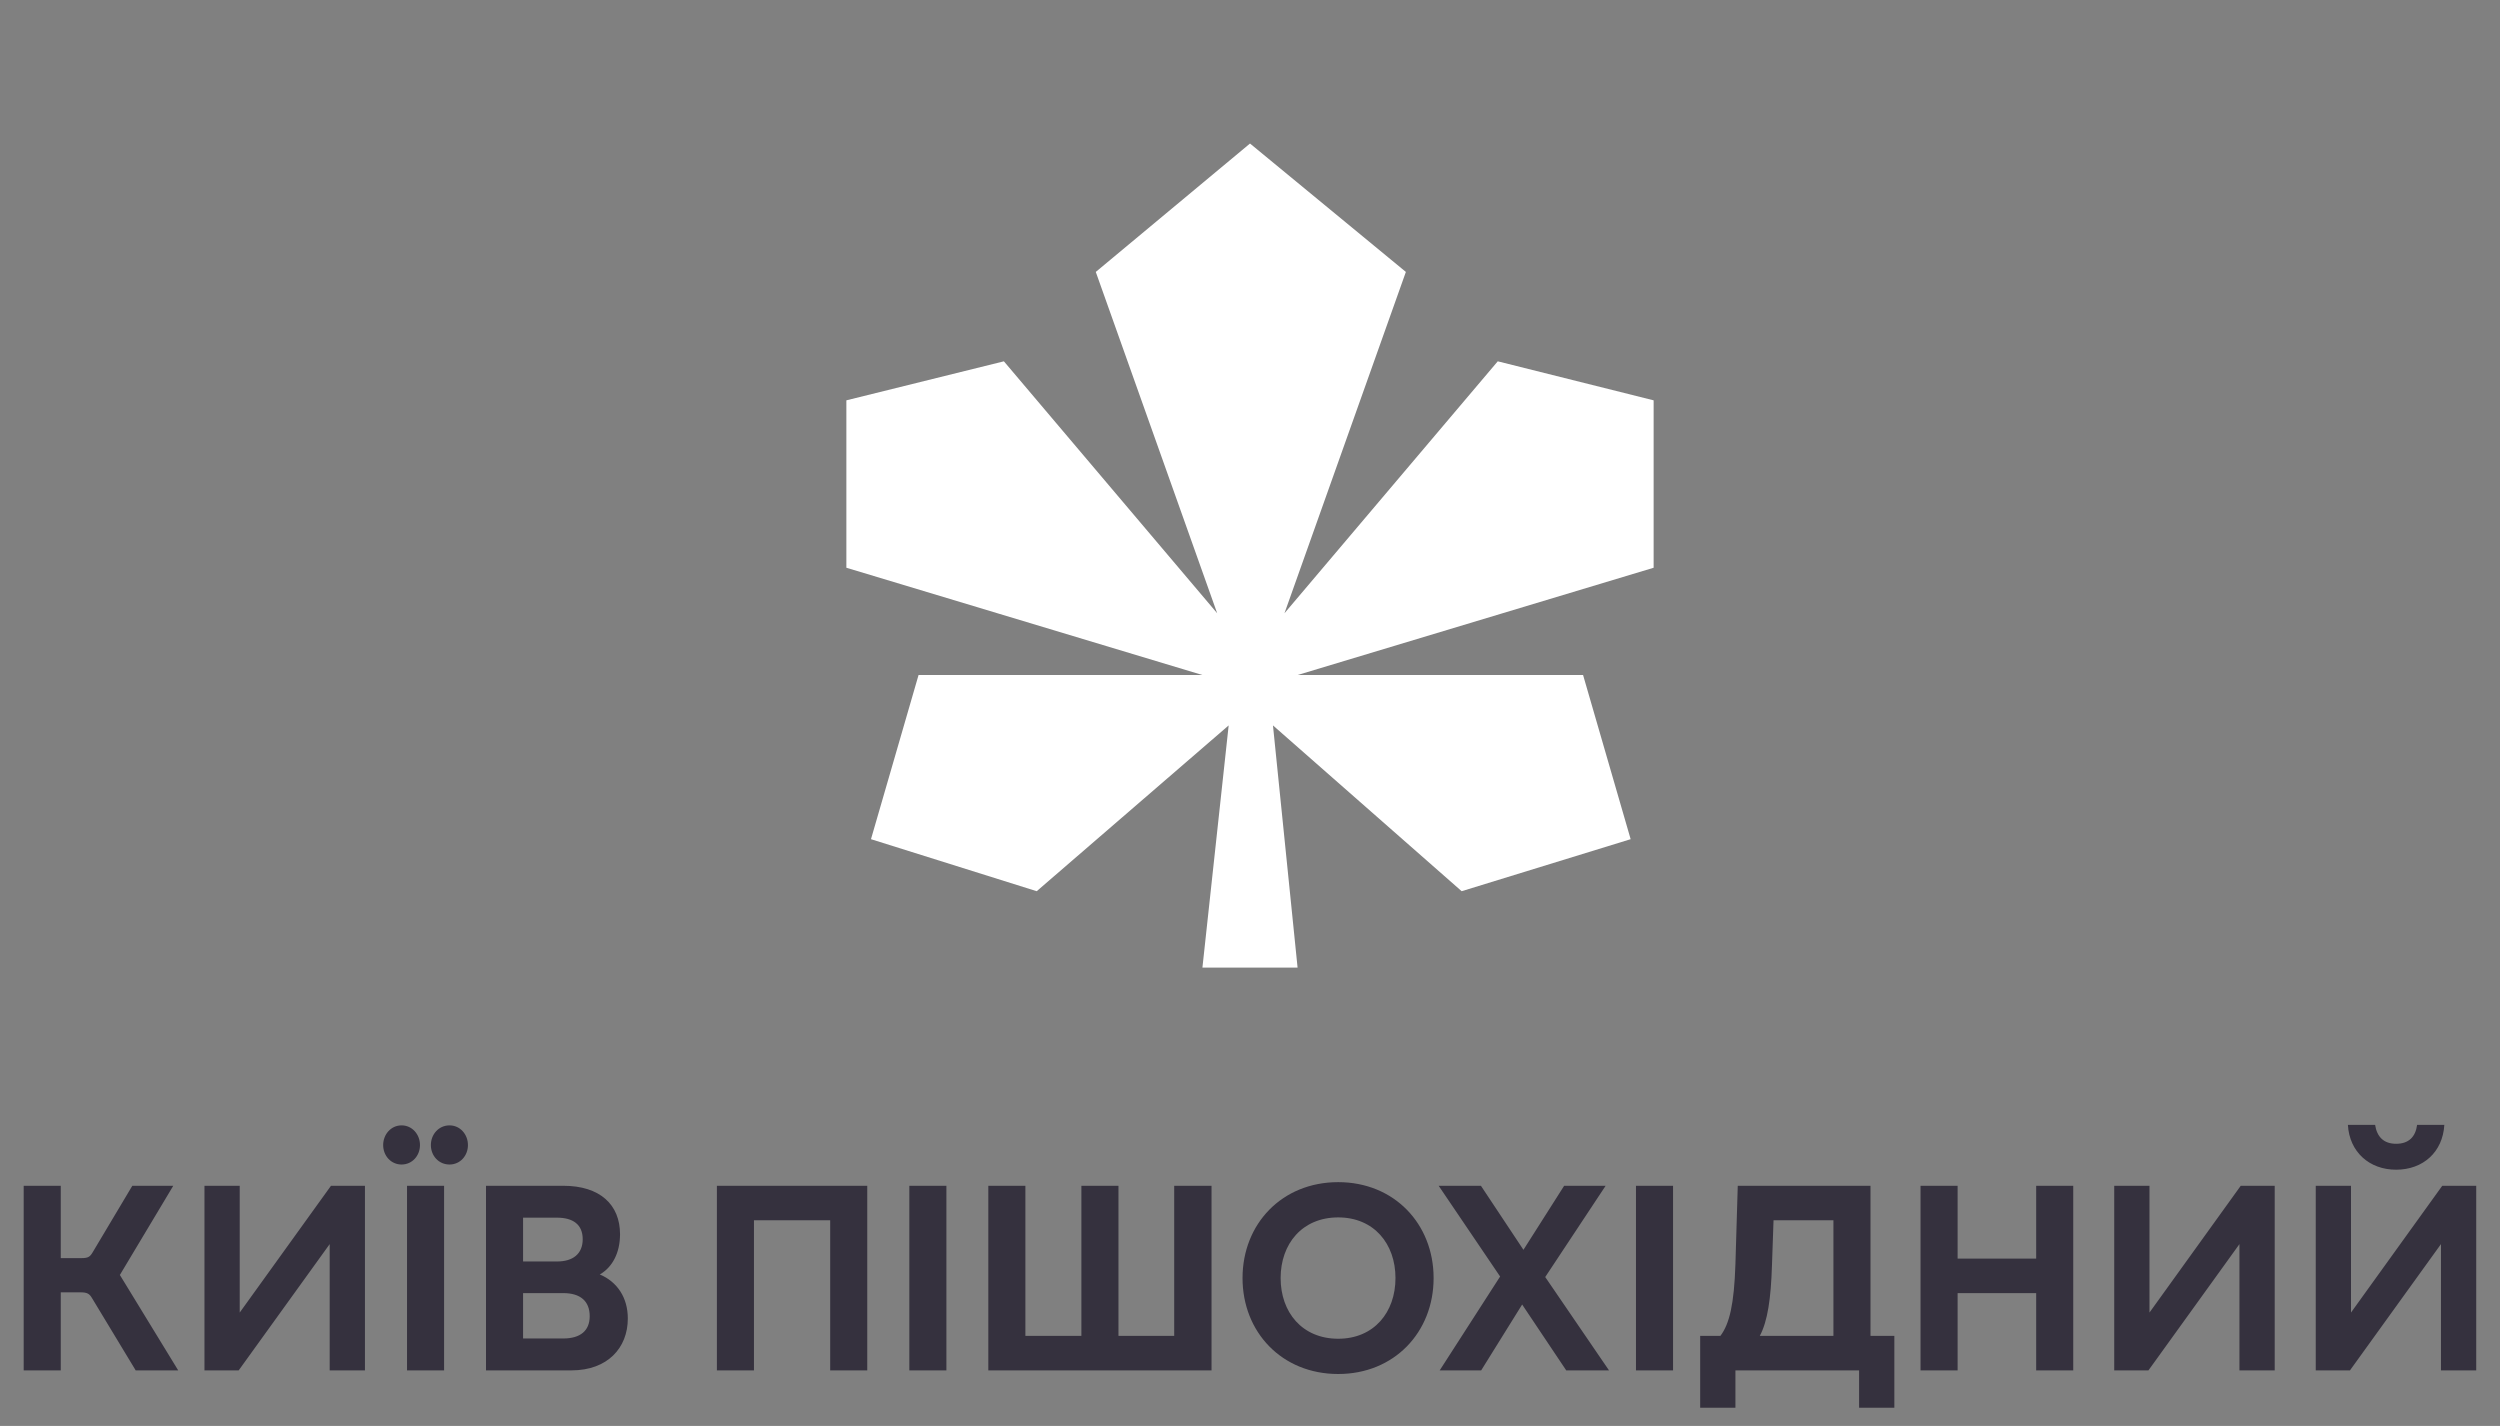
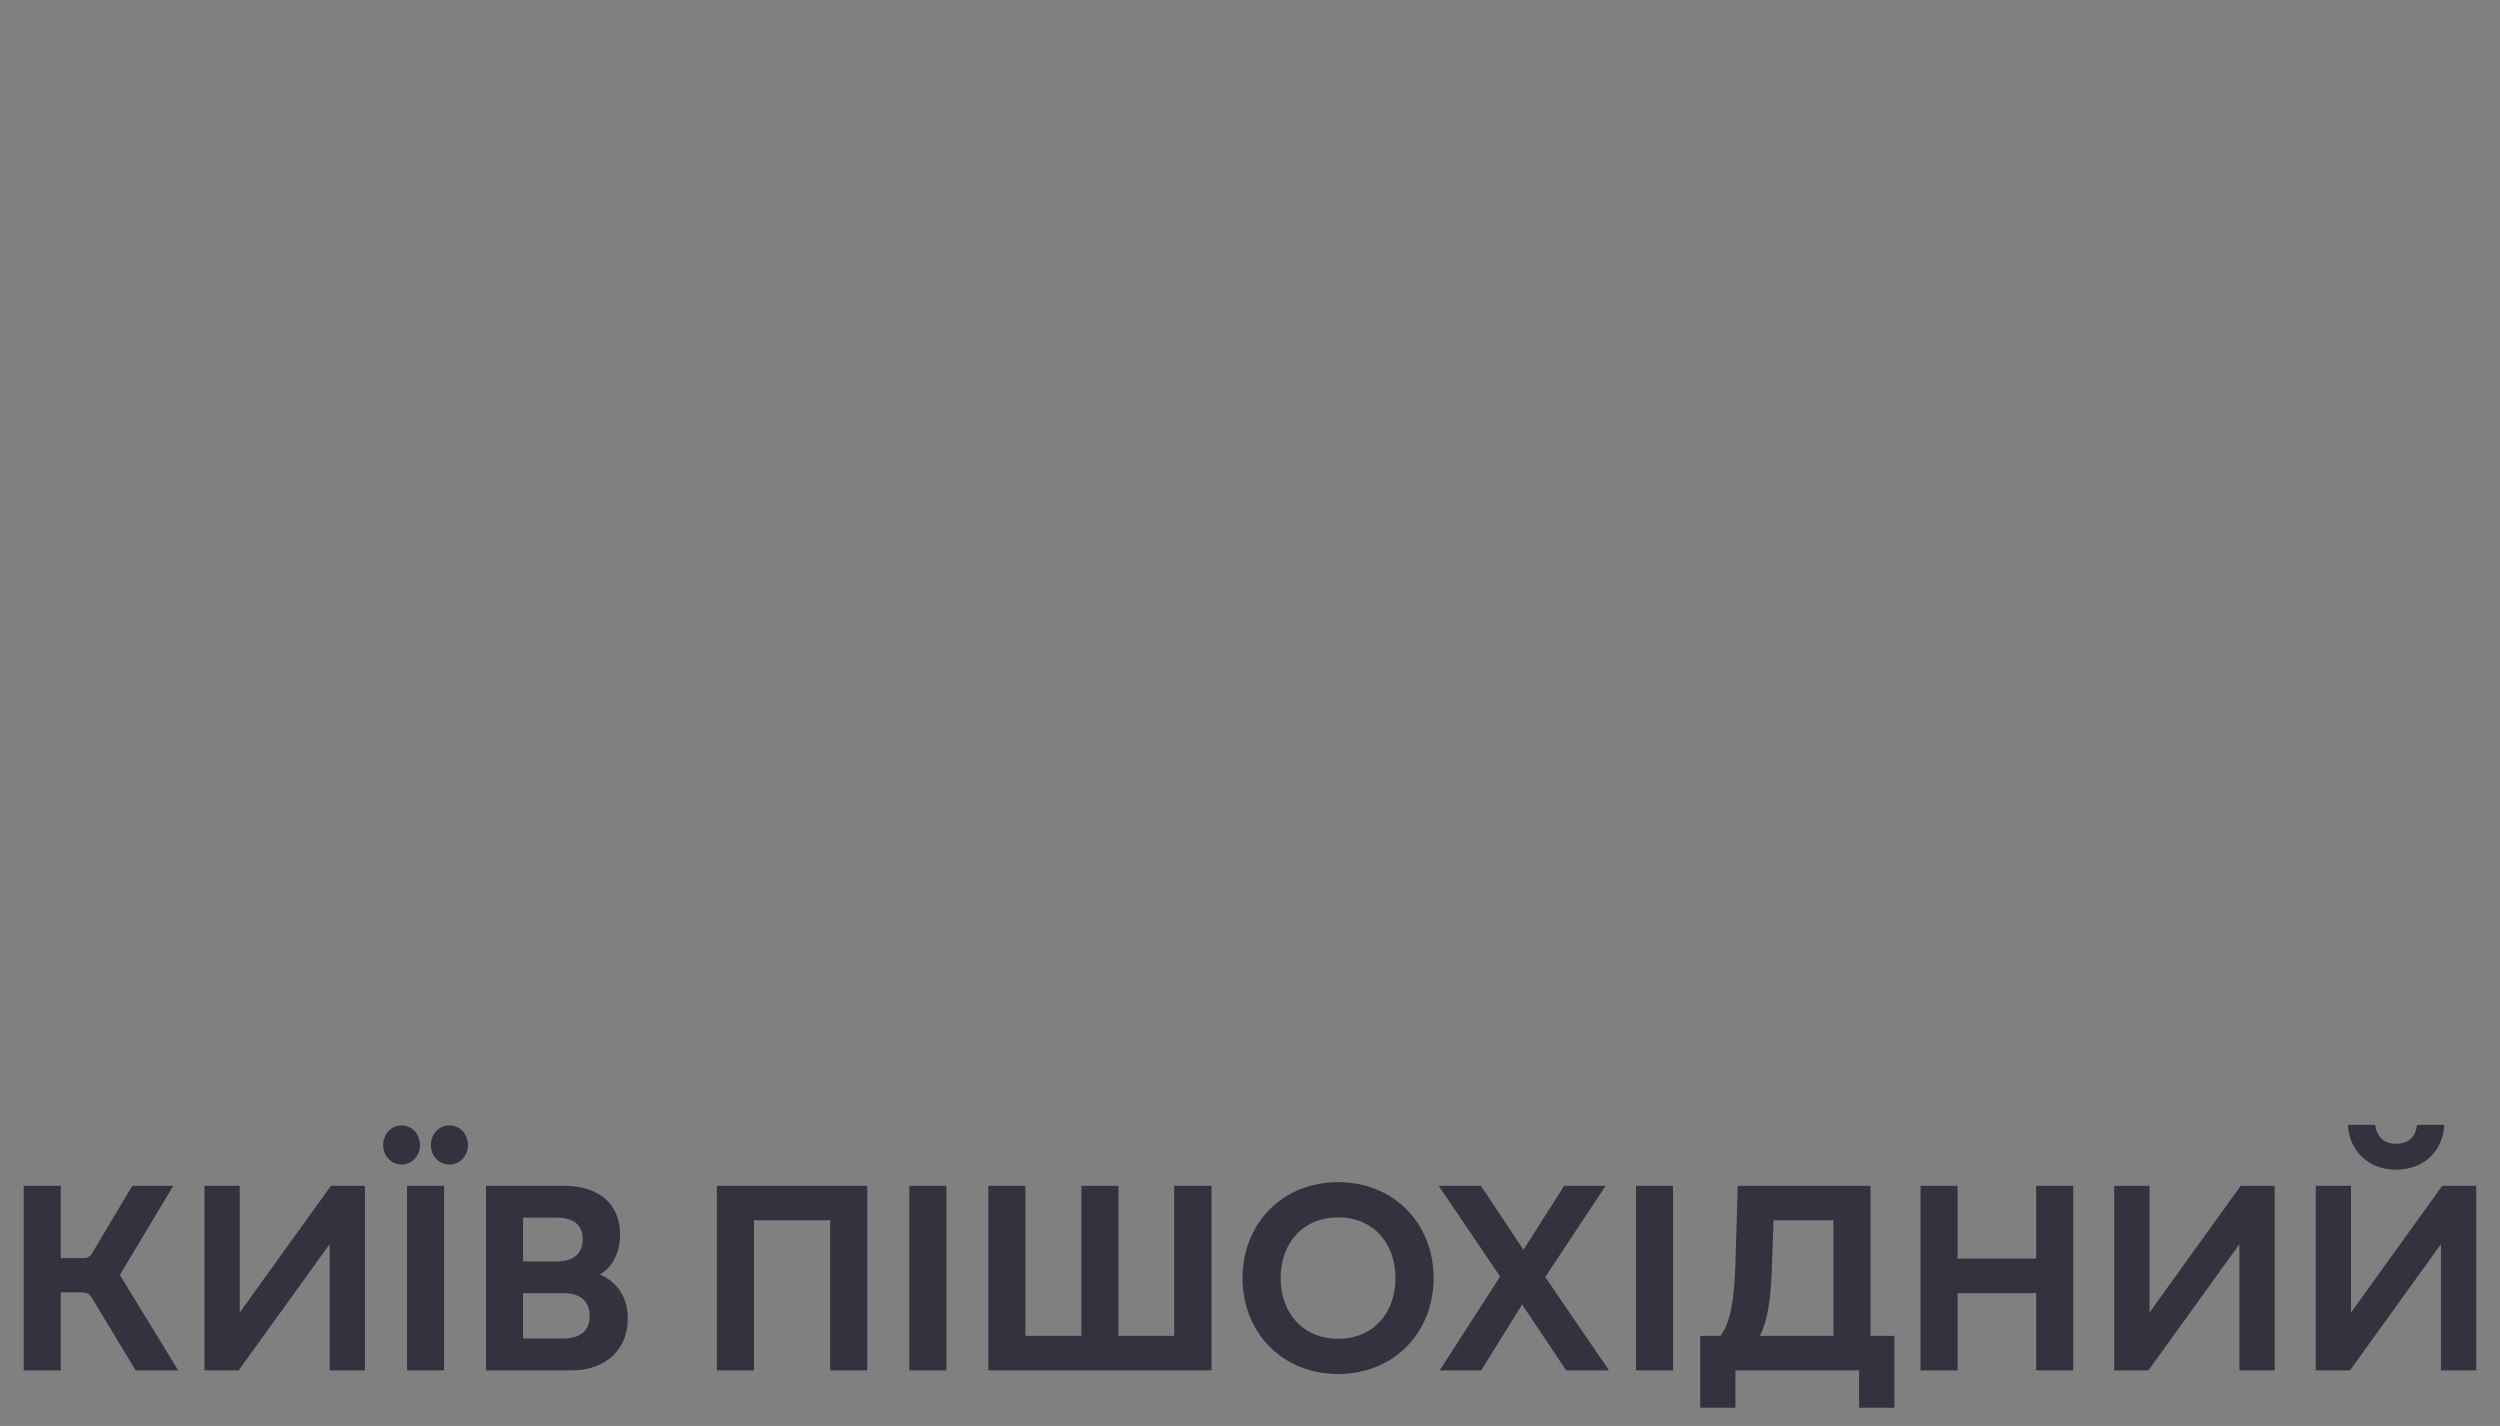
<svg xmlns="http://www.w3.org/2000/svg" width="135" height="77" viewBox="0 0 135 77" fill="none">
  <rect x="0" y="0" width="135" height="77" fill="#808080" stroke="none" />
-   <path d="M59.172 14.684L67.5 7.75L75.917 14.684L69.361 33.116L80.879 19.511L89.296 21.618V30.658L70.069 36.451H85.486L88.055 45.316L78.93 48.125L68.74 39.172L70.069 52.25H64.931L66.348 39.172L55.982 48.125L47.033 45.316L49.602 36.451H64.931L45.704 30.658V21.618L54.21 19.511L65.728 33.116L59.172 14.684Z" fill="white" />
  <path d="M9.357 64.032L6.473 68.848L9.623 74H7.327L4.975 70.108C4.835 69.87 4.723 69.786 4.345 69.786H3.281V74H1.279V64.032H3.281V67.938H4.401C4.765 67.938 4.863 67.868 5.017 67.602L7.145 64.032H9.357ZM12.945 70.878L17.873 64.032H19.707V74H17.803V67.182L12.889 74H11.041V64.032H12.945V70.878ZM21.685 62.884C21.111 62.884 20.691 62.408 20.691 61.834C20.691 61.26 21.111 60.77 21.685 60.77C22.259 60.77 22.679 61.26 22.679 61.834C22.679 62.408 22.259 62.884 21.685 62.884ZM24.275 62.884C23.687 62.884 23.267 62.408 23.267 61.834C23.267 61.26 23.687 60.77 24.275 60.77C24.849 60.77 25.269 61.26 25.269 61.834C25.269 62.408 24.849 62.884 24.275 62.884ZM23.981 74H21.979V64.032H23.981V74ZM32.39 68.82C33.342 69.226 33.902 70.08 33.902 71.2C33.902 72.796 32.796 74 30.864 74H26.244V64.032H30.416C32.404 64.032 33.482 65.054 33.482 66.65C33.482 67.644 33.076 68.428 32.39 68.82ZM30.08 65.754H28.246V68.12H30.08C30.934 68.12 31.466 67.714 31.466 66.916C31.466 66.118 30.934 65.754 30.08 65.754ZM28.246 72.278H30.416C31.34 72.278 31.844 71.858 31.844 71.074C31.844 70.262 31.34 69.828 30.416 69.828H28.246V72.278ZM38.712 74V64.032H46.832V74H44.83V65.894H40.714V74H38.712ZM51.106 74H49.104V64.032H51.106V74ZM65.423 74H53.369V64.032H55.371V72.138H58.395V64.032H60.397V72.138H63.407V64.032H65.423V74ZM72.263 74.196C69.225 74.196 67.097 71.942 67.097 69.016C67.097 66.09 69.225 63.836 72.263 63.836C75.287 63.836 77.415 66.09 77.415 69.016C77.415 71.942 75.287 74.196 72.263 74.196ZM72.263 72.292C74.195 72.292 75.356 70.864 75.356 69.016C75.356 67.168 74.195 65.74 72.263 65.74C70.317 65.74 69.154 67.168 69.154 69.016C69.154 70.864 70.317 72.292 72.263 72.292ZM83.442 68.96L86.886 74H84.576L82.196 70.444L79.984 74H77.744L81.006 68.932L77.688 64.032H79.97L82.266 67.49L84.464 64.032H86.704L83.442 68.96ZM90.345 74H88.343V64.032H90.345V74ZM101.007 64.032V72.138H102.295V76.016H100.391V74H93.713V76.016H91.809V72.138H92.901C93.391 71.494 93.643 70.43 93.713 68.26L93.839 64.032H101.007ZM95.029 72.138H99.005V65.894H95.771L95.687 68.316C95.631 70.136 95.449 71.354 95.029 72.138ZM105.711 74H103.709V64.032H105.711V67.966H109.953V64.032H111.955V74H109.953V69.828H105.711V74ZM116.072 70.878L121 64.032H122.834V74H120.93V67.182L116.016 74H114.168V64.032H116.072V70.878ZM129.39 63.164C127.948 63.164 126.87 62.212 126.786 60.742H128.256C128.354 61.386 128.718 61.764 129.39 61.764C130.076 61.764 130.44 61.386 130.524 60.742H131.994C131.91 62.212 130.846 63.164 129.39 63.164ZM126.954 70.878L131.882 64.032H133.716V74H131.812V67.182L126.898 74H125.05V64.032H126.954V70.878Z" fill="#35313E" />
</svg>